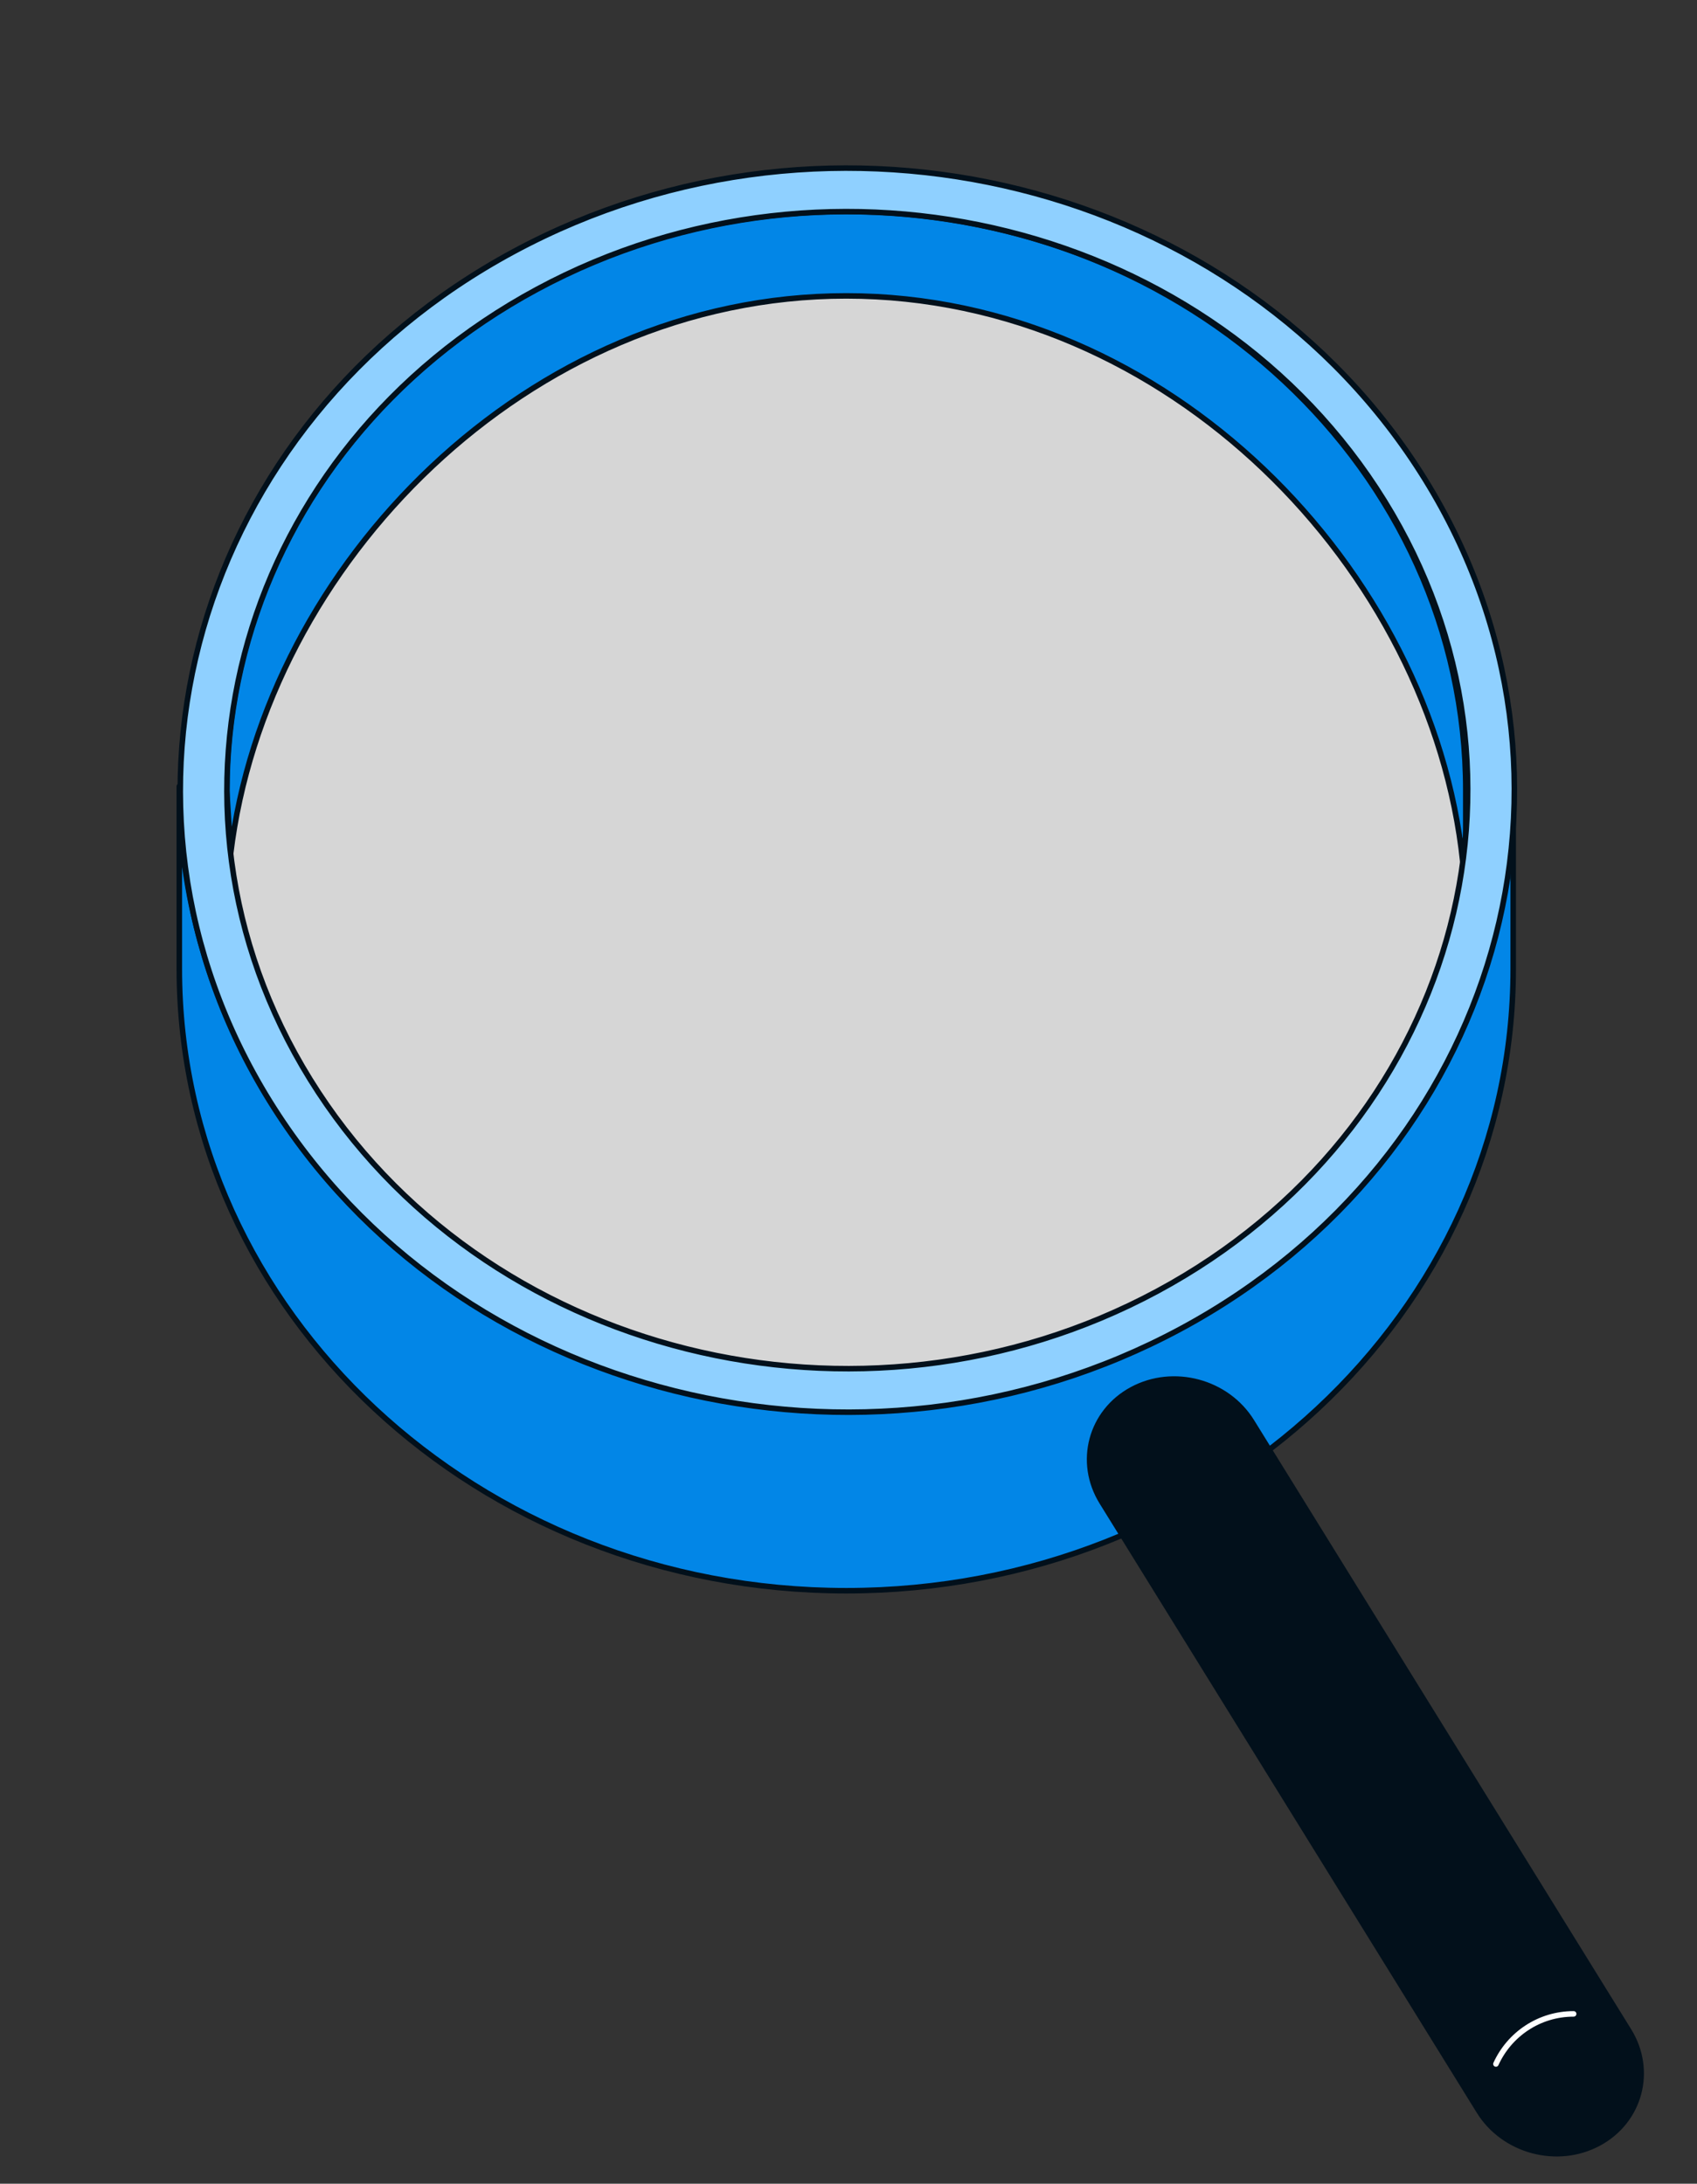
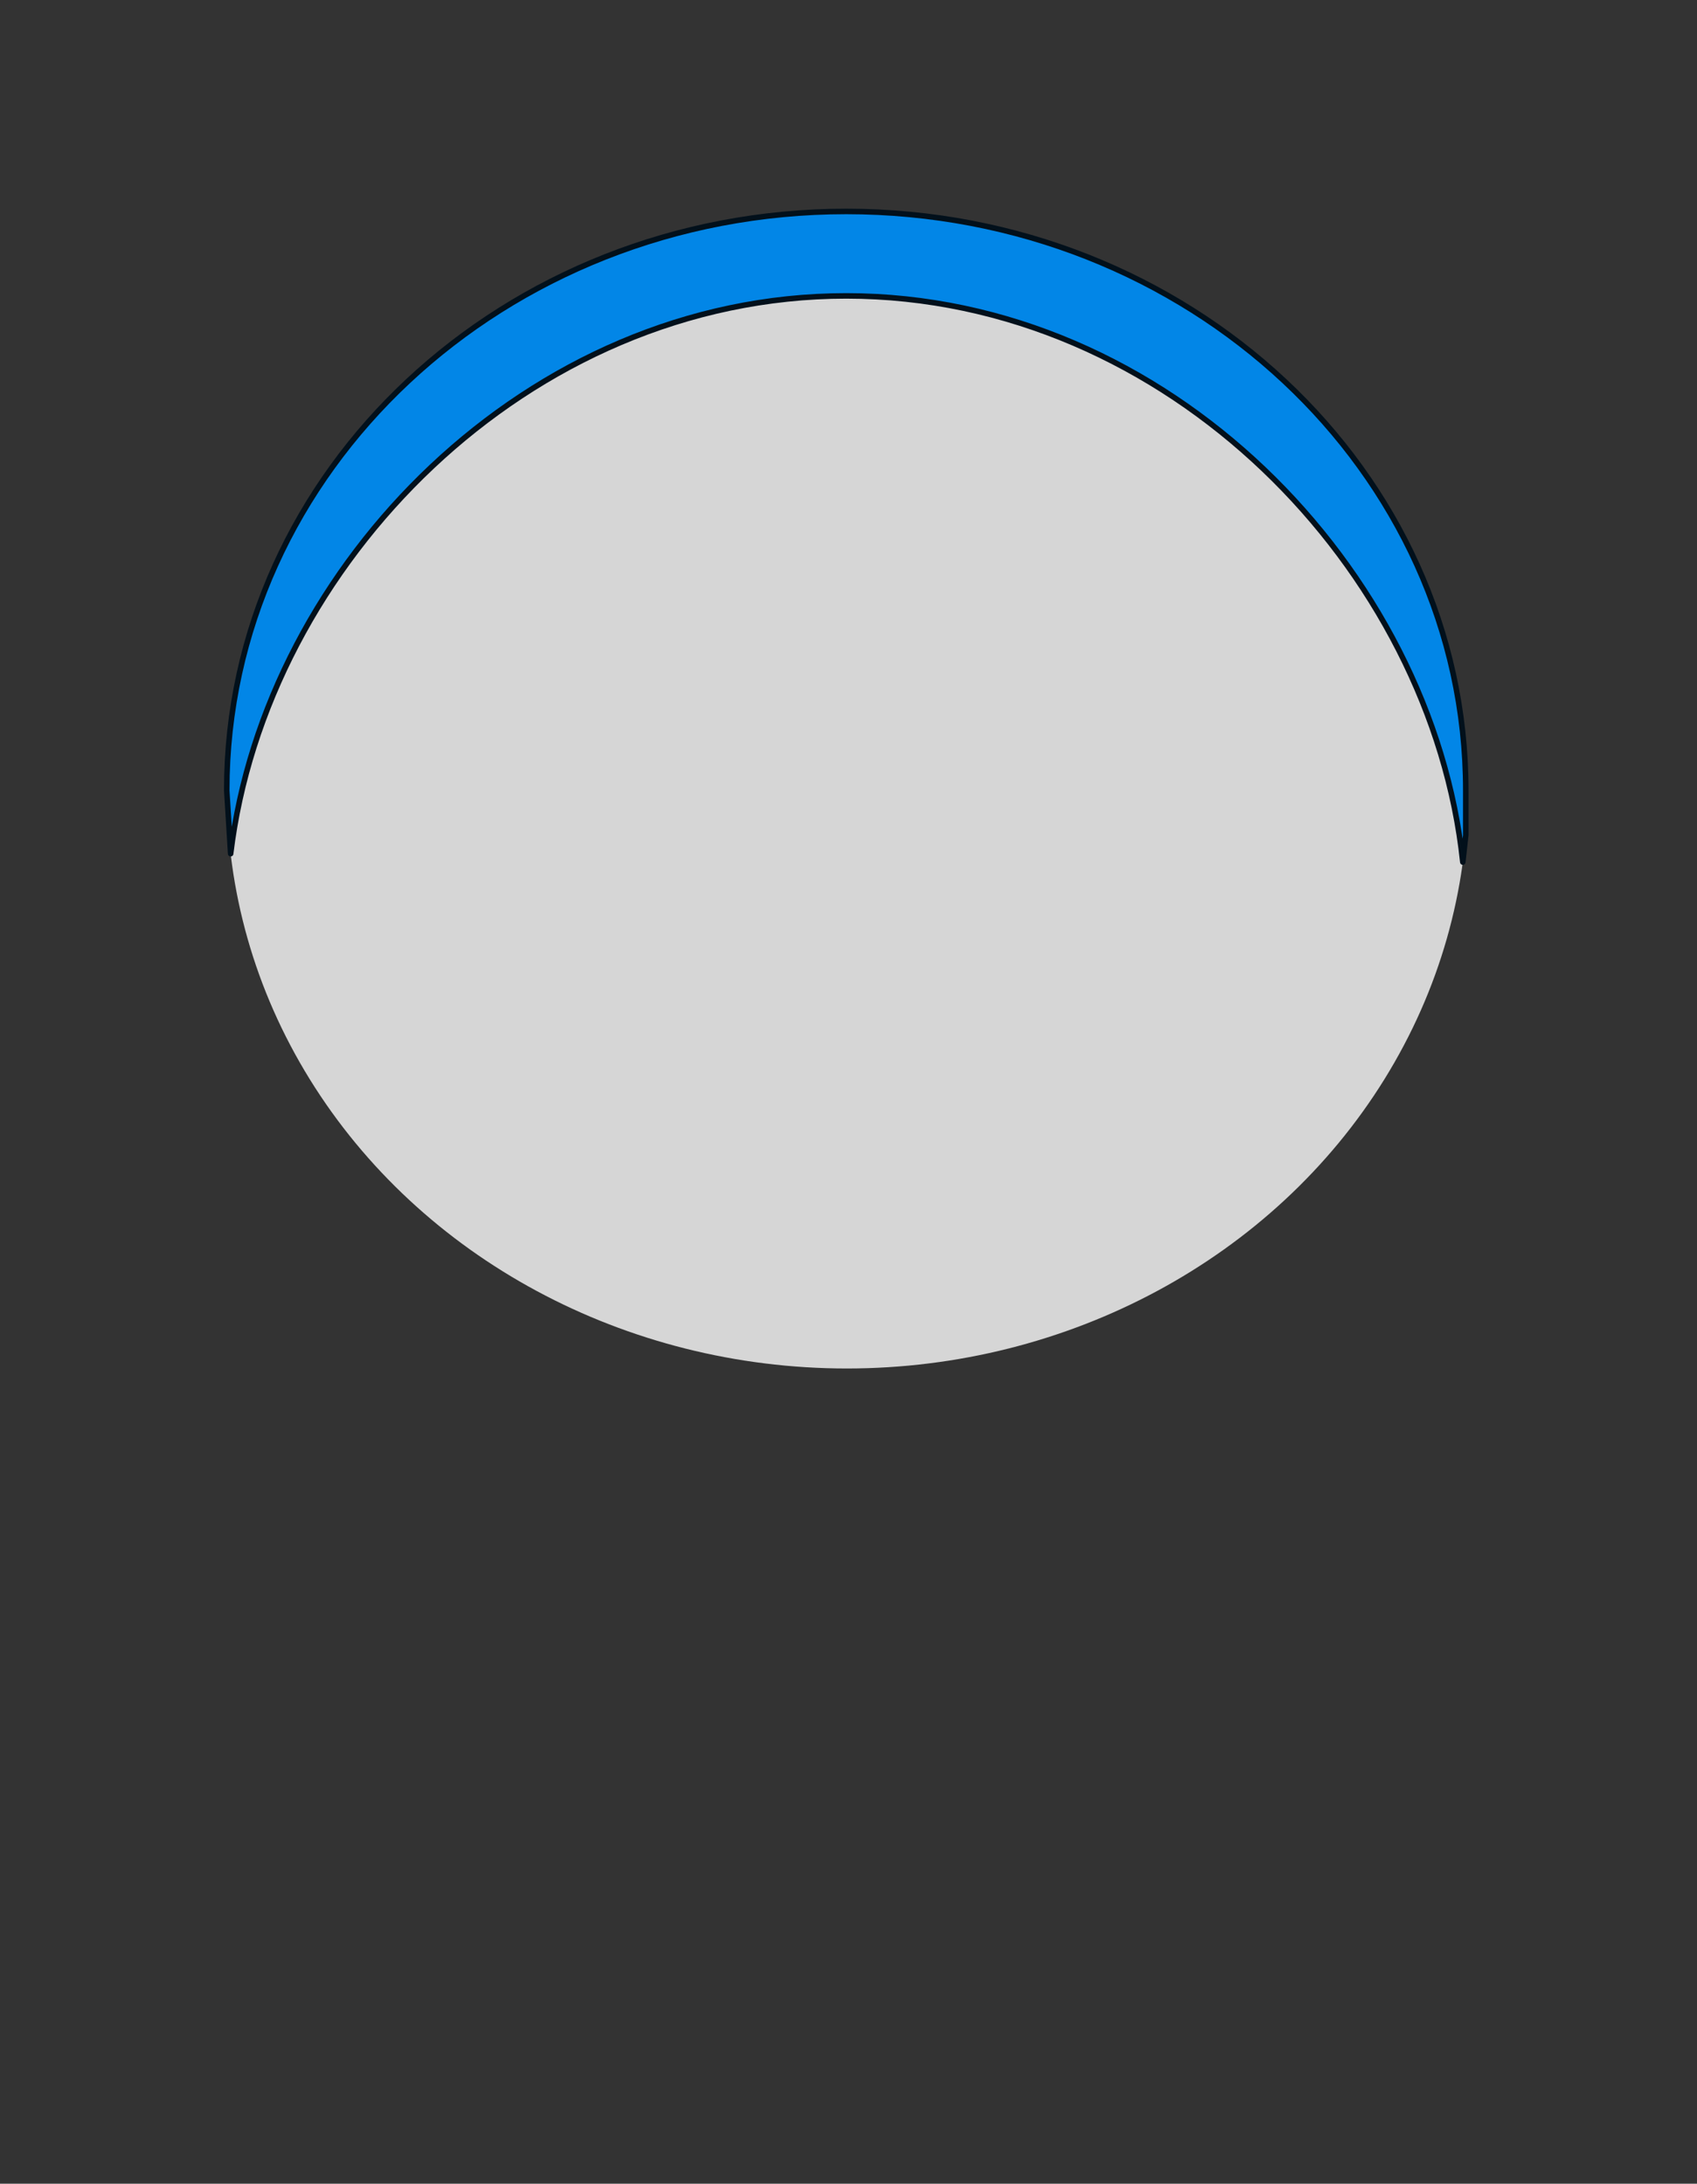
<svg xmlns="http://www.w3.org/2000/svg" fill="none" preserveAspectRatio="xMidYMid meet" viewBox="0 0 307 395" width="100%">
  <rect x="0" y="0" width="307" height="395" fill="#333333" stroke="none" />
  <ellipse fill="white" fill-opacity="0.8" rx="110.366" ry="106.576" transform="matrix(0.881 -0.474 0.526 0.85 153.285 142.926)" />
-   <path d="M273.749 142.235C273.749 204.367 219.73 254.735 153.094 254.735C86.459 254.735 32.44 204.367 32.44 142.235V175.235C32.44 237.367 86.459 287.735 153.094 287.735C219.73 287.735 273.749 237.367 273.749 175.235V142.235Z" fill="#0286E7" stroke="#02101B" stroke-linejoin="round" stroke-miterlimit="10" />
-   <path d="M199.355 271.708C194.884 264.487 197.322 255.369 204.8 251.343C212.279 247.317 221.967 249.907 226.438 257.129L294.662 367.31C299.133 374.531 296.695 383.649 289.217 387.675C281.738 391.701 272.05 389.111 267.579 381.889L199.355 271.708Z" fill="#02101B" stroke="#02101B" stroke-linecap="round" stroke-linejoin="round" stroke-miterlimit="10" />
  <path d="M153.094 38.248C91.198 38.248 41.02 85.136 41.02 142.976L41.727 154.419C48.016 102.149 95.478 53.521 153.094 53.521C211.268 53.521 259.09 102.938 264.632 155.938L265.169 151.073V142.976C265.169 85.136 214.991 38.248 153.094 38.248Z" fill="#0286E7" stroke="#02101B" stroke-linejoin="round" stroke-miterlimit="10" />
-   <path d="M284.681 364.276C278.431 364.276 273.049 367.994 270.625 373.338" stroke="white" stroke-linecap="round" stroke-linejoin="round" stroke-miterlimit="10" />
-   <path clip-rule="evenodd" d="M213.613 240.354C271.32 209.288 291.093 140.484 257.775 86.676C224.457 32.868 150.666 14.432 92.959 45.498C35.251 76.564 15.478 145.368 48.796 199.176C82.114 252.984 155.905 271.42 213.613 240.354ZM209.392 233.538C263.062 204.645 281.451 140.655 250.465 90.611C219.478 40.568 150.85 23.422 97.179 52.315C43.509 81.207 25.12 145.197 56.106 195.241C87.093 245.284 155.721 262.43 209.392 233.538Z" fill="#8FD0FF" fill-rule="evenodd" stroke="#02101B" stroke-linejoin="round" stroke-miterlimit="10" />
</svg>